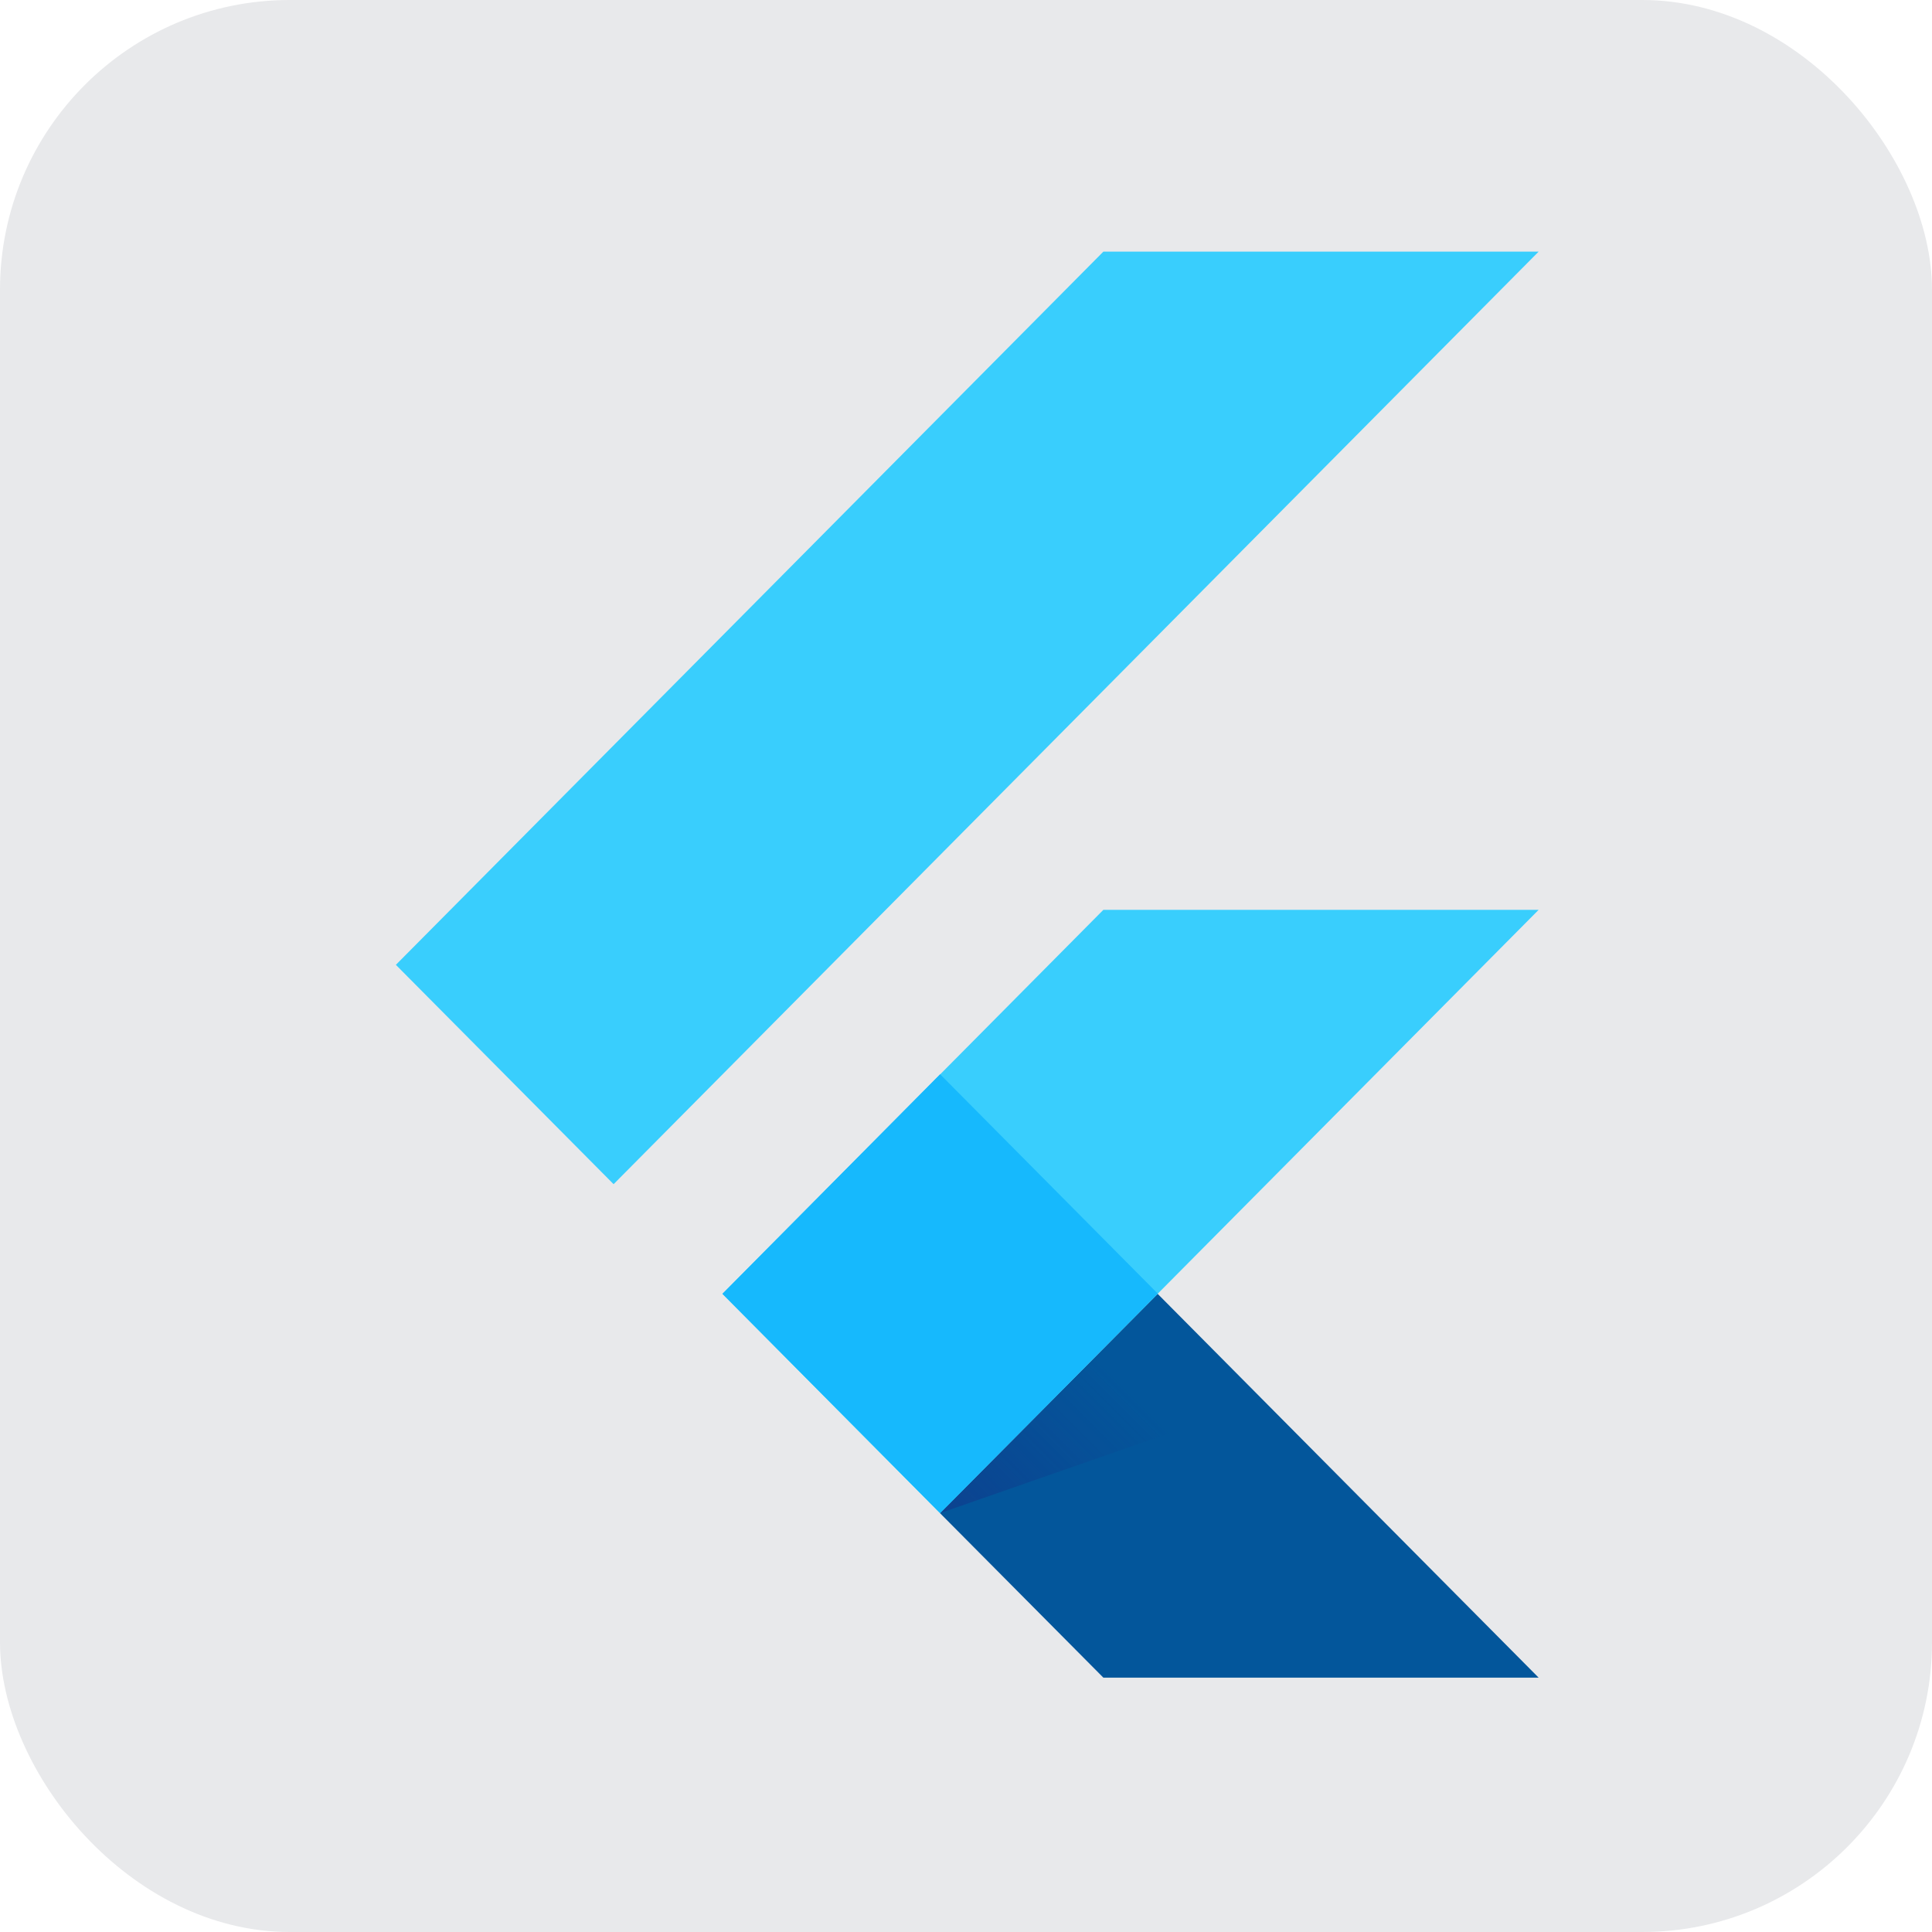
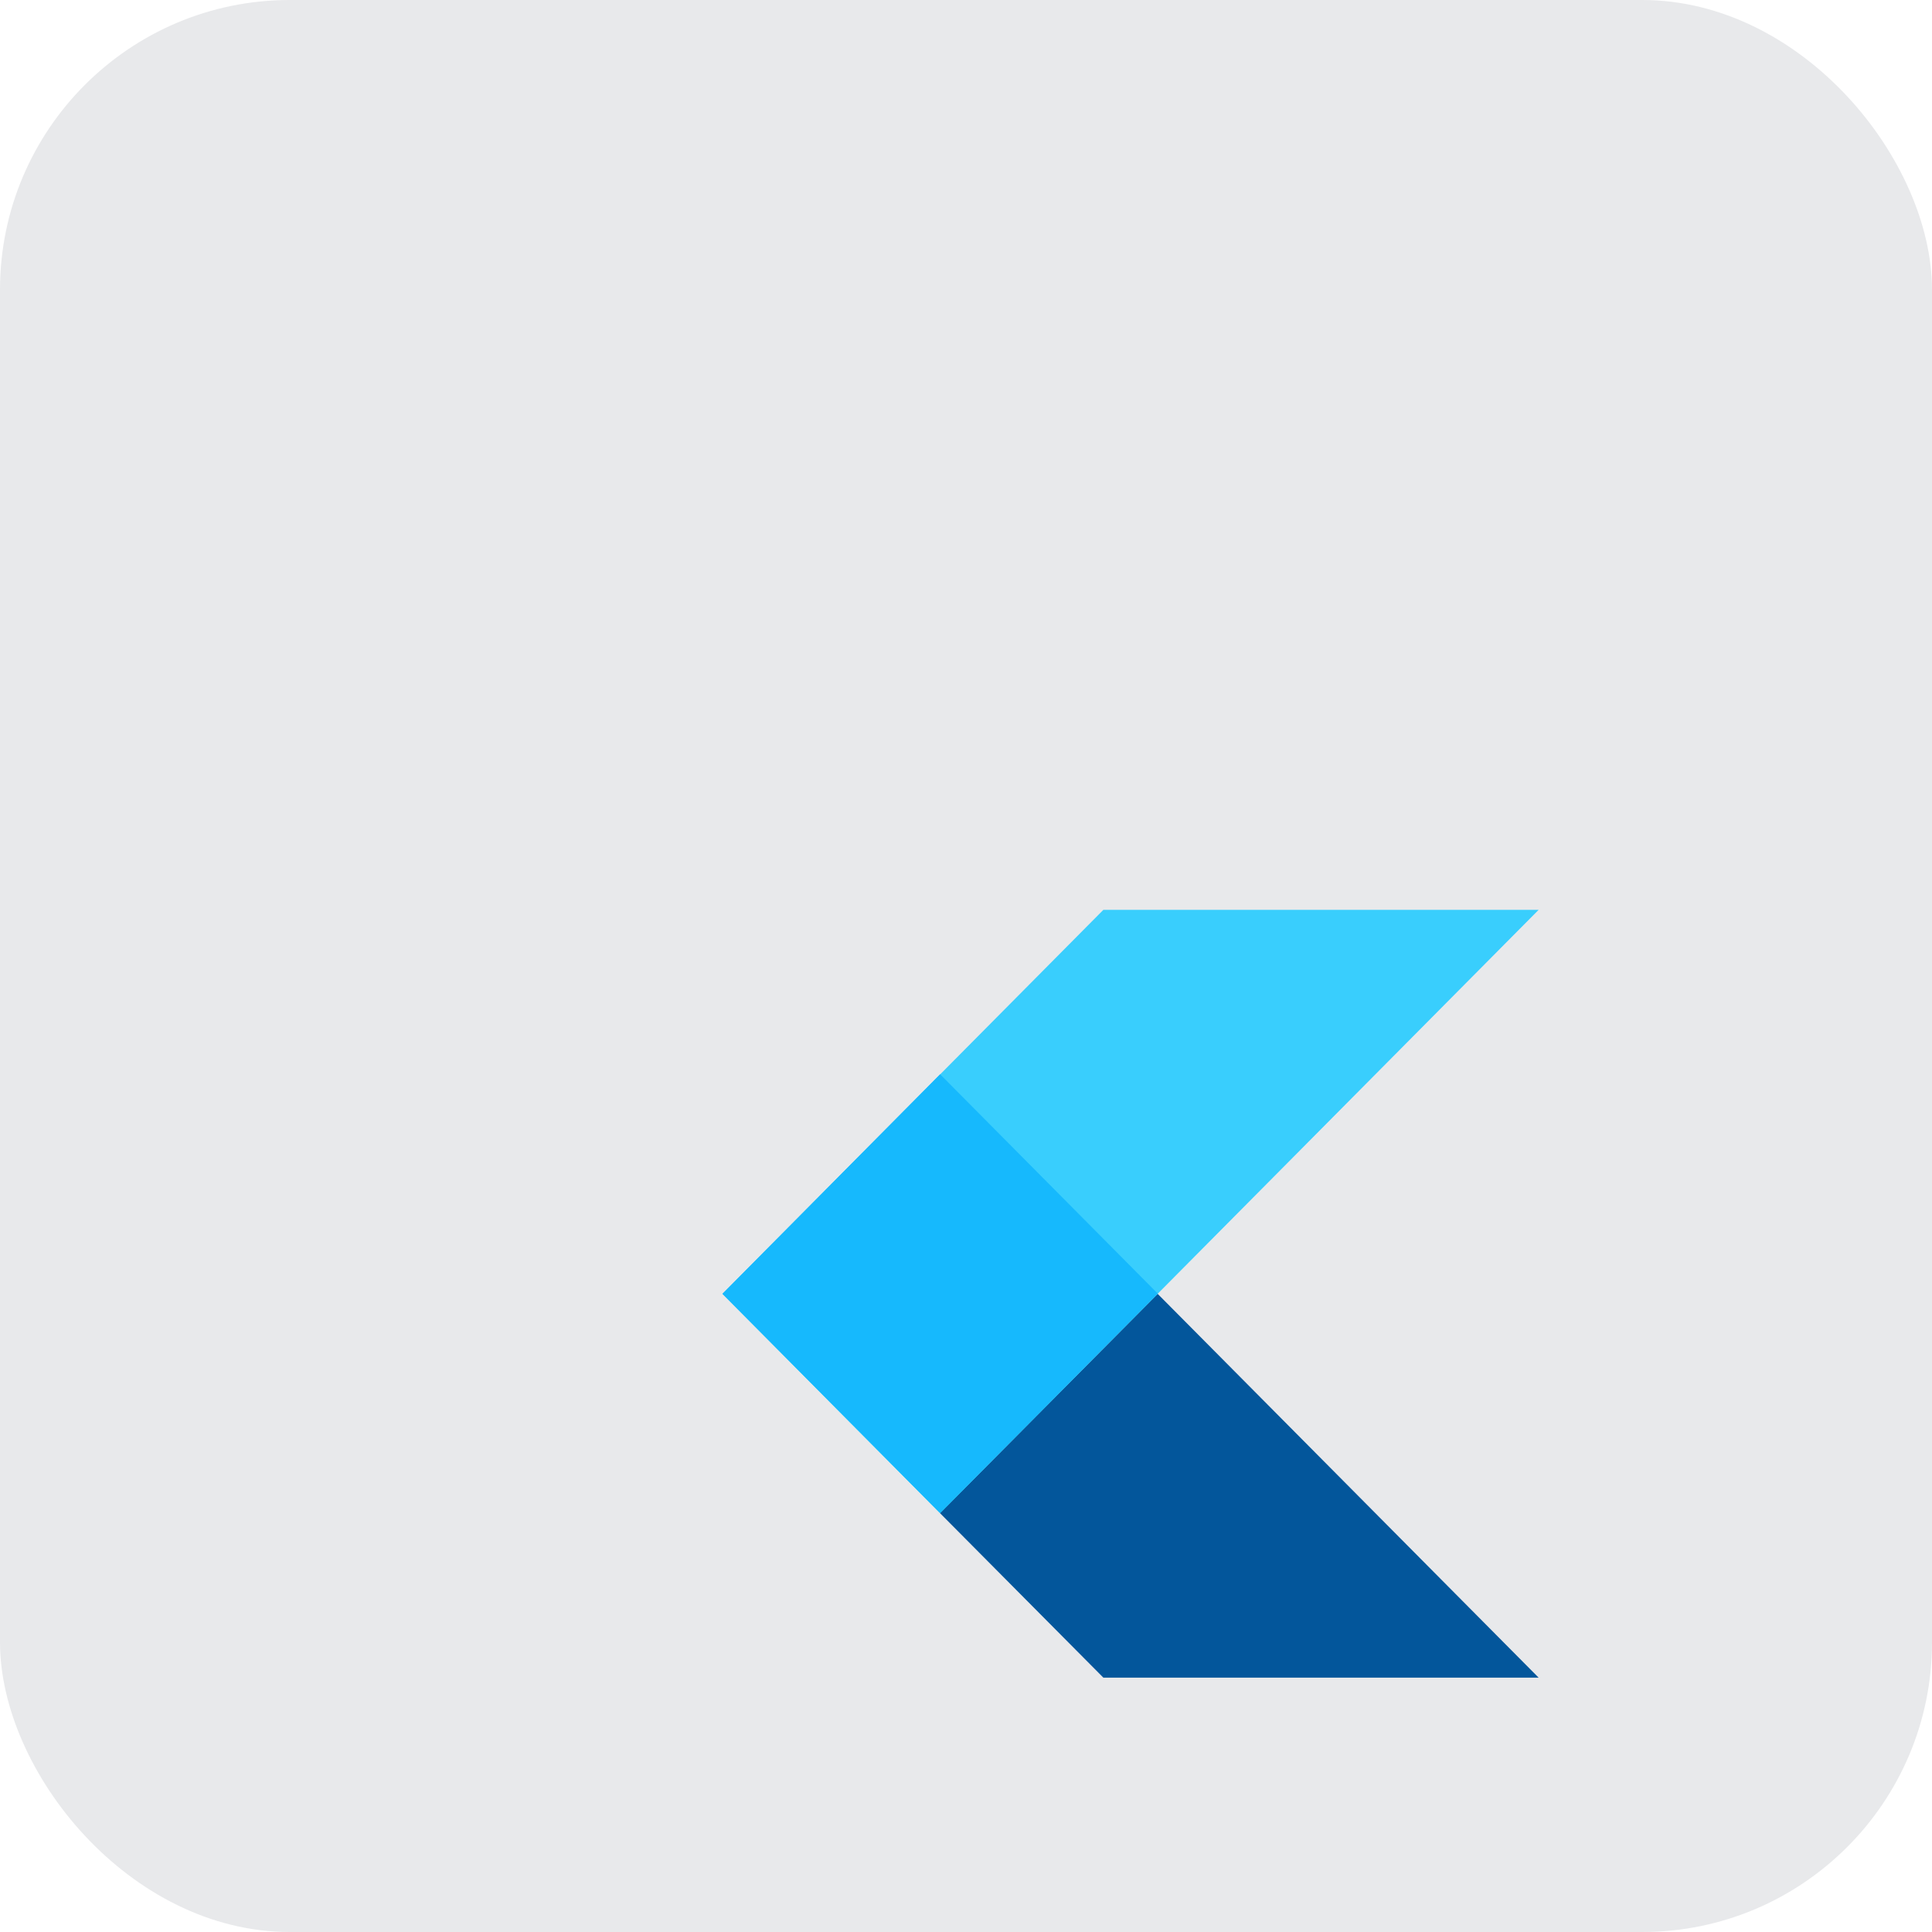
<svg xmlns="http://www.w3.org/2000/svg" aria-label="Flutter" role="img" viewBox="0 0 512 512">
  <rect width="512" height="512" rx="15%" fill="#e8e9eb" />
  <defs>
    <linearGradient id="a" x1="37409" y1="-20285" x2="38109" y2="-19585" gradientTransform="matrix(0.06, 0, 0, -0.06, -1982.43, -801.48)" gradientUnits="userSpaceOnUse">
      <stop offset="0" stop-color="#1a237e" stop-opacity="0.4" />
      <stop offset="1" stop-color="#1a237e" stop-opacity="0" />
    </linearGradient>
  </defs>
  <path d="M191.45,342.89,249.11,401,407.75,241.12H292.4Z" fill="#39cefd" />
-   <path d="M292.4,66.69H407.75L162.61,313.82l-57.7-58.13Z" fill="#39cefd" />
  <path d="M249.11,401l43.29,43.59H407.75L306.8,342.89Z" fill="#03569b" />
-   <path d="M334.67,371.16,306.8,342.89,249.11,401Z" fill="url(#a)" />
  <path d="M191.45,342.87l57.69-58.18,57.7,58.15L249.14,401Z" fill="#16b9fd" />
</svg>